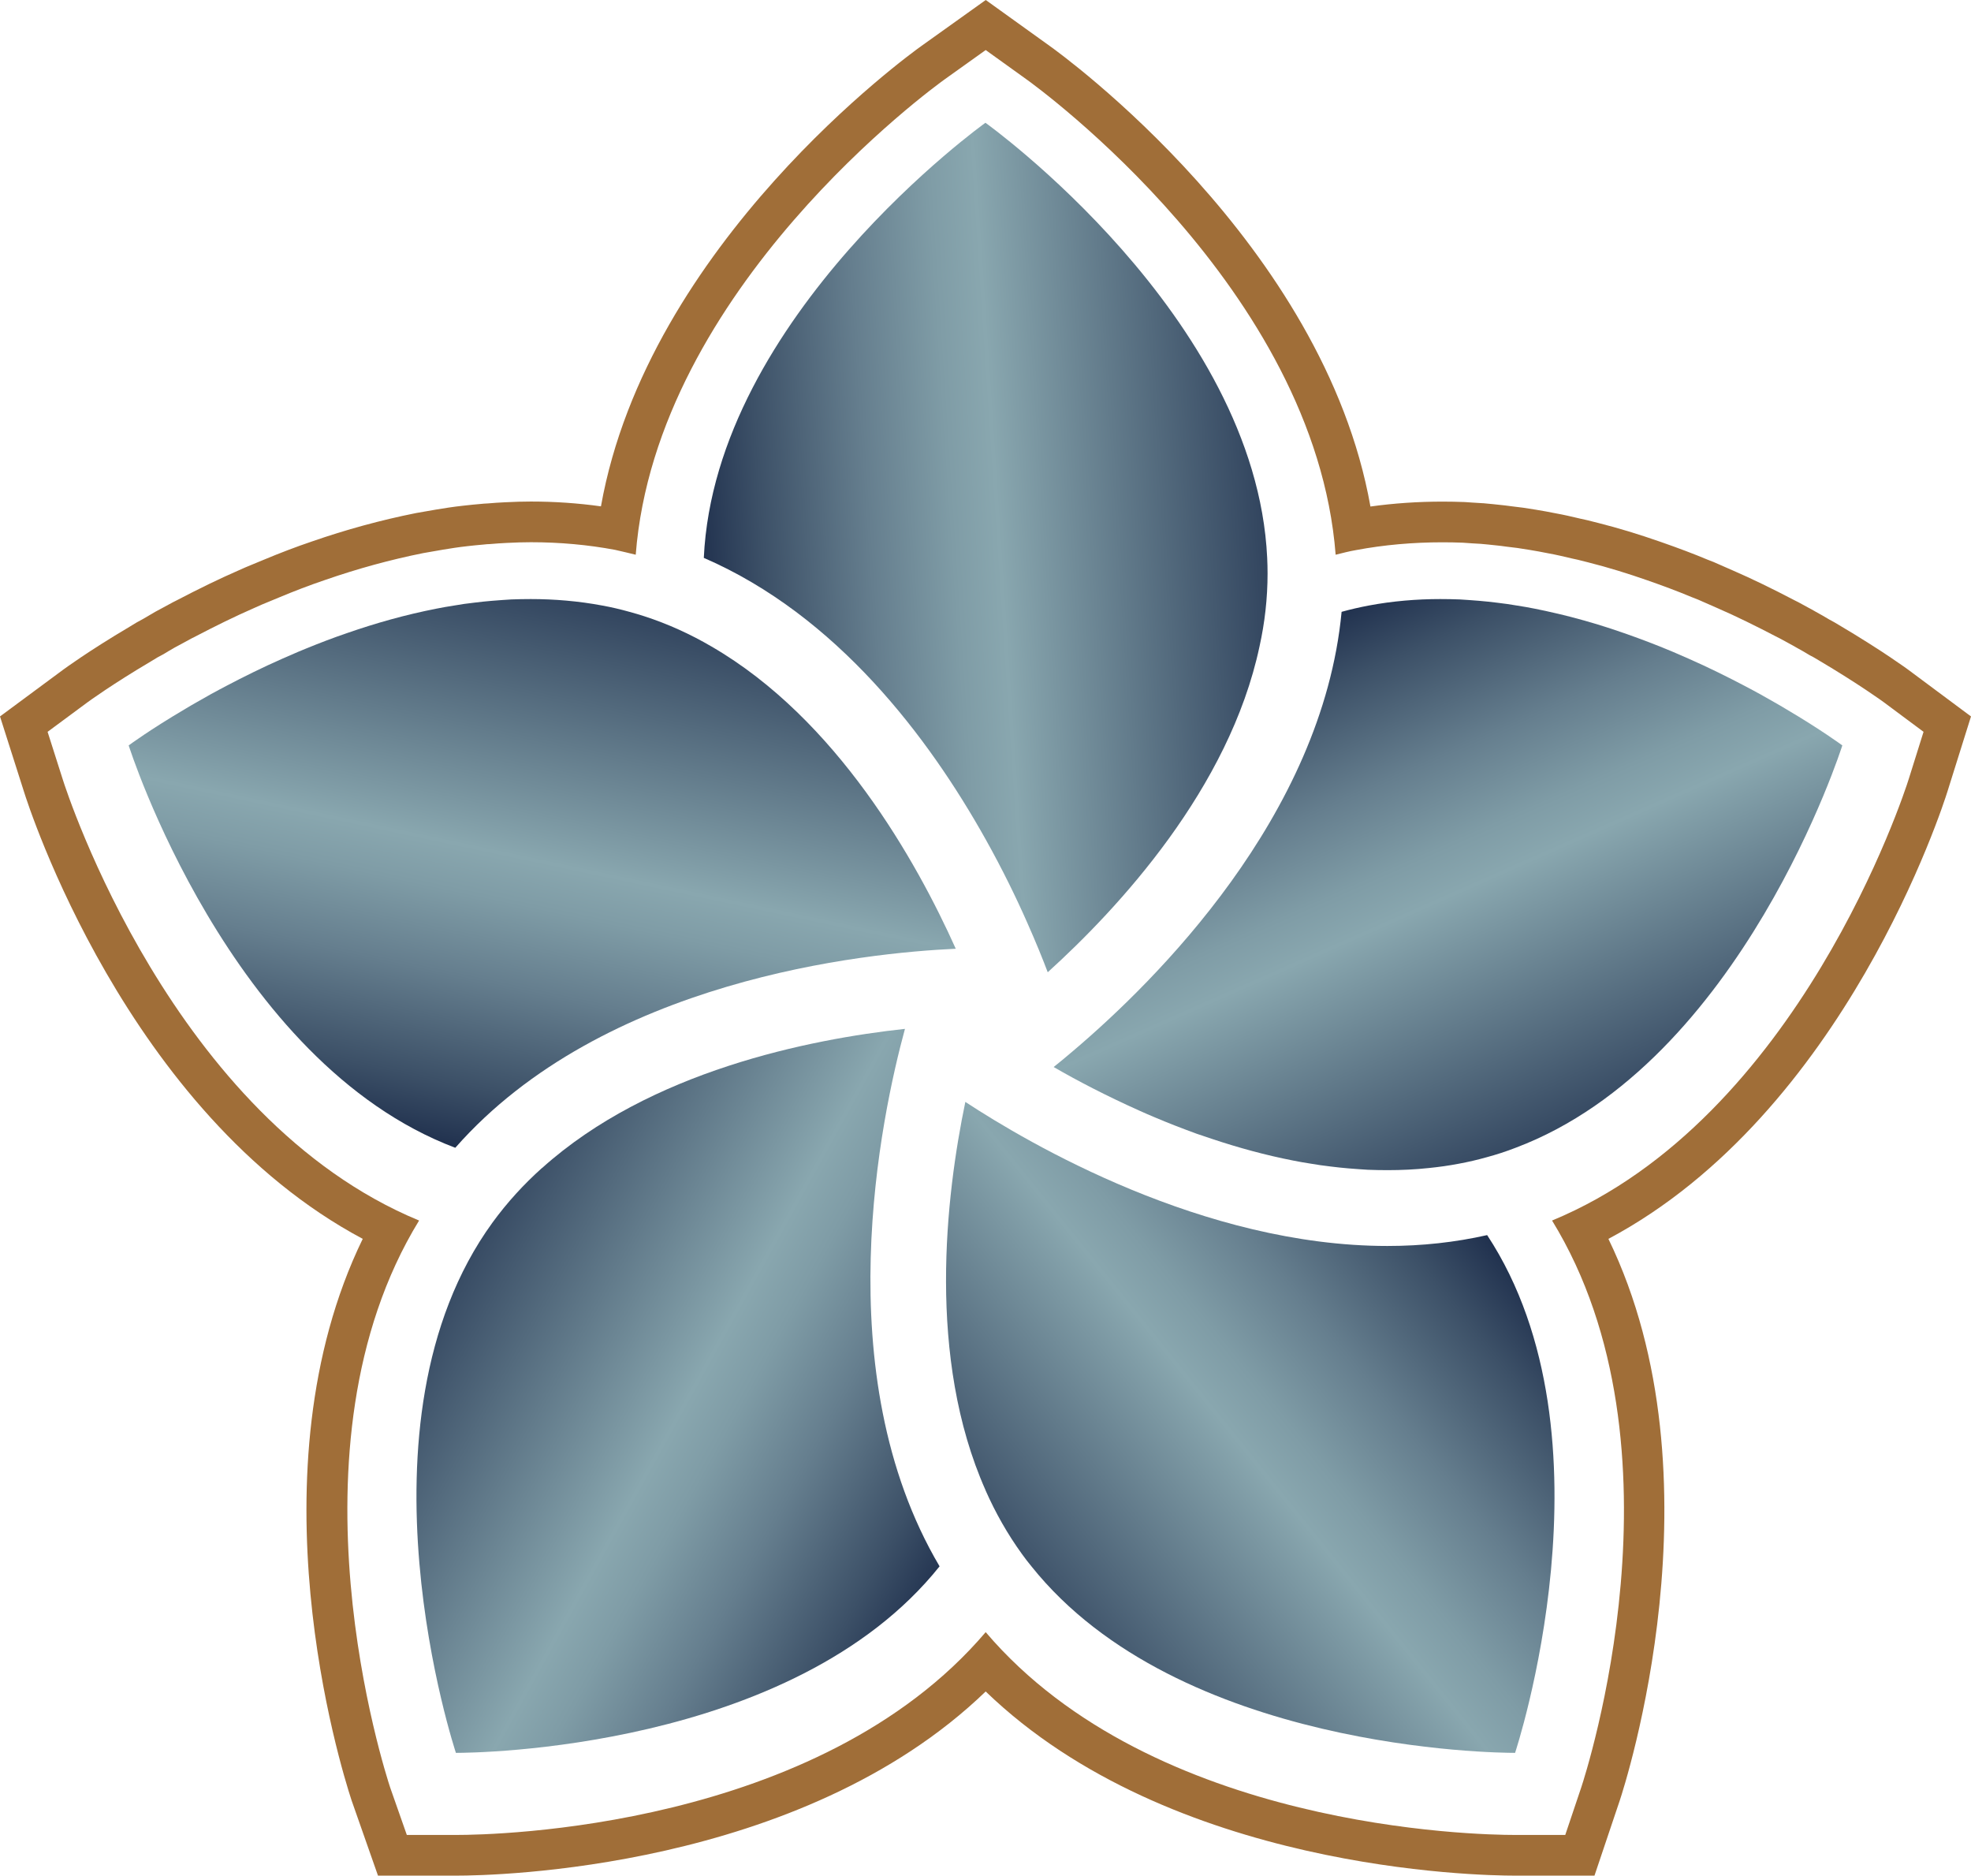
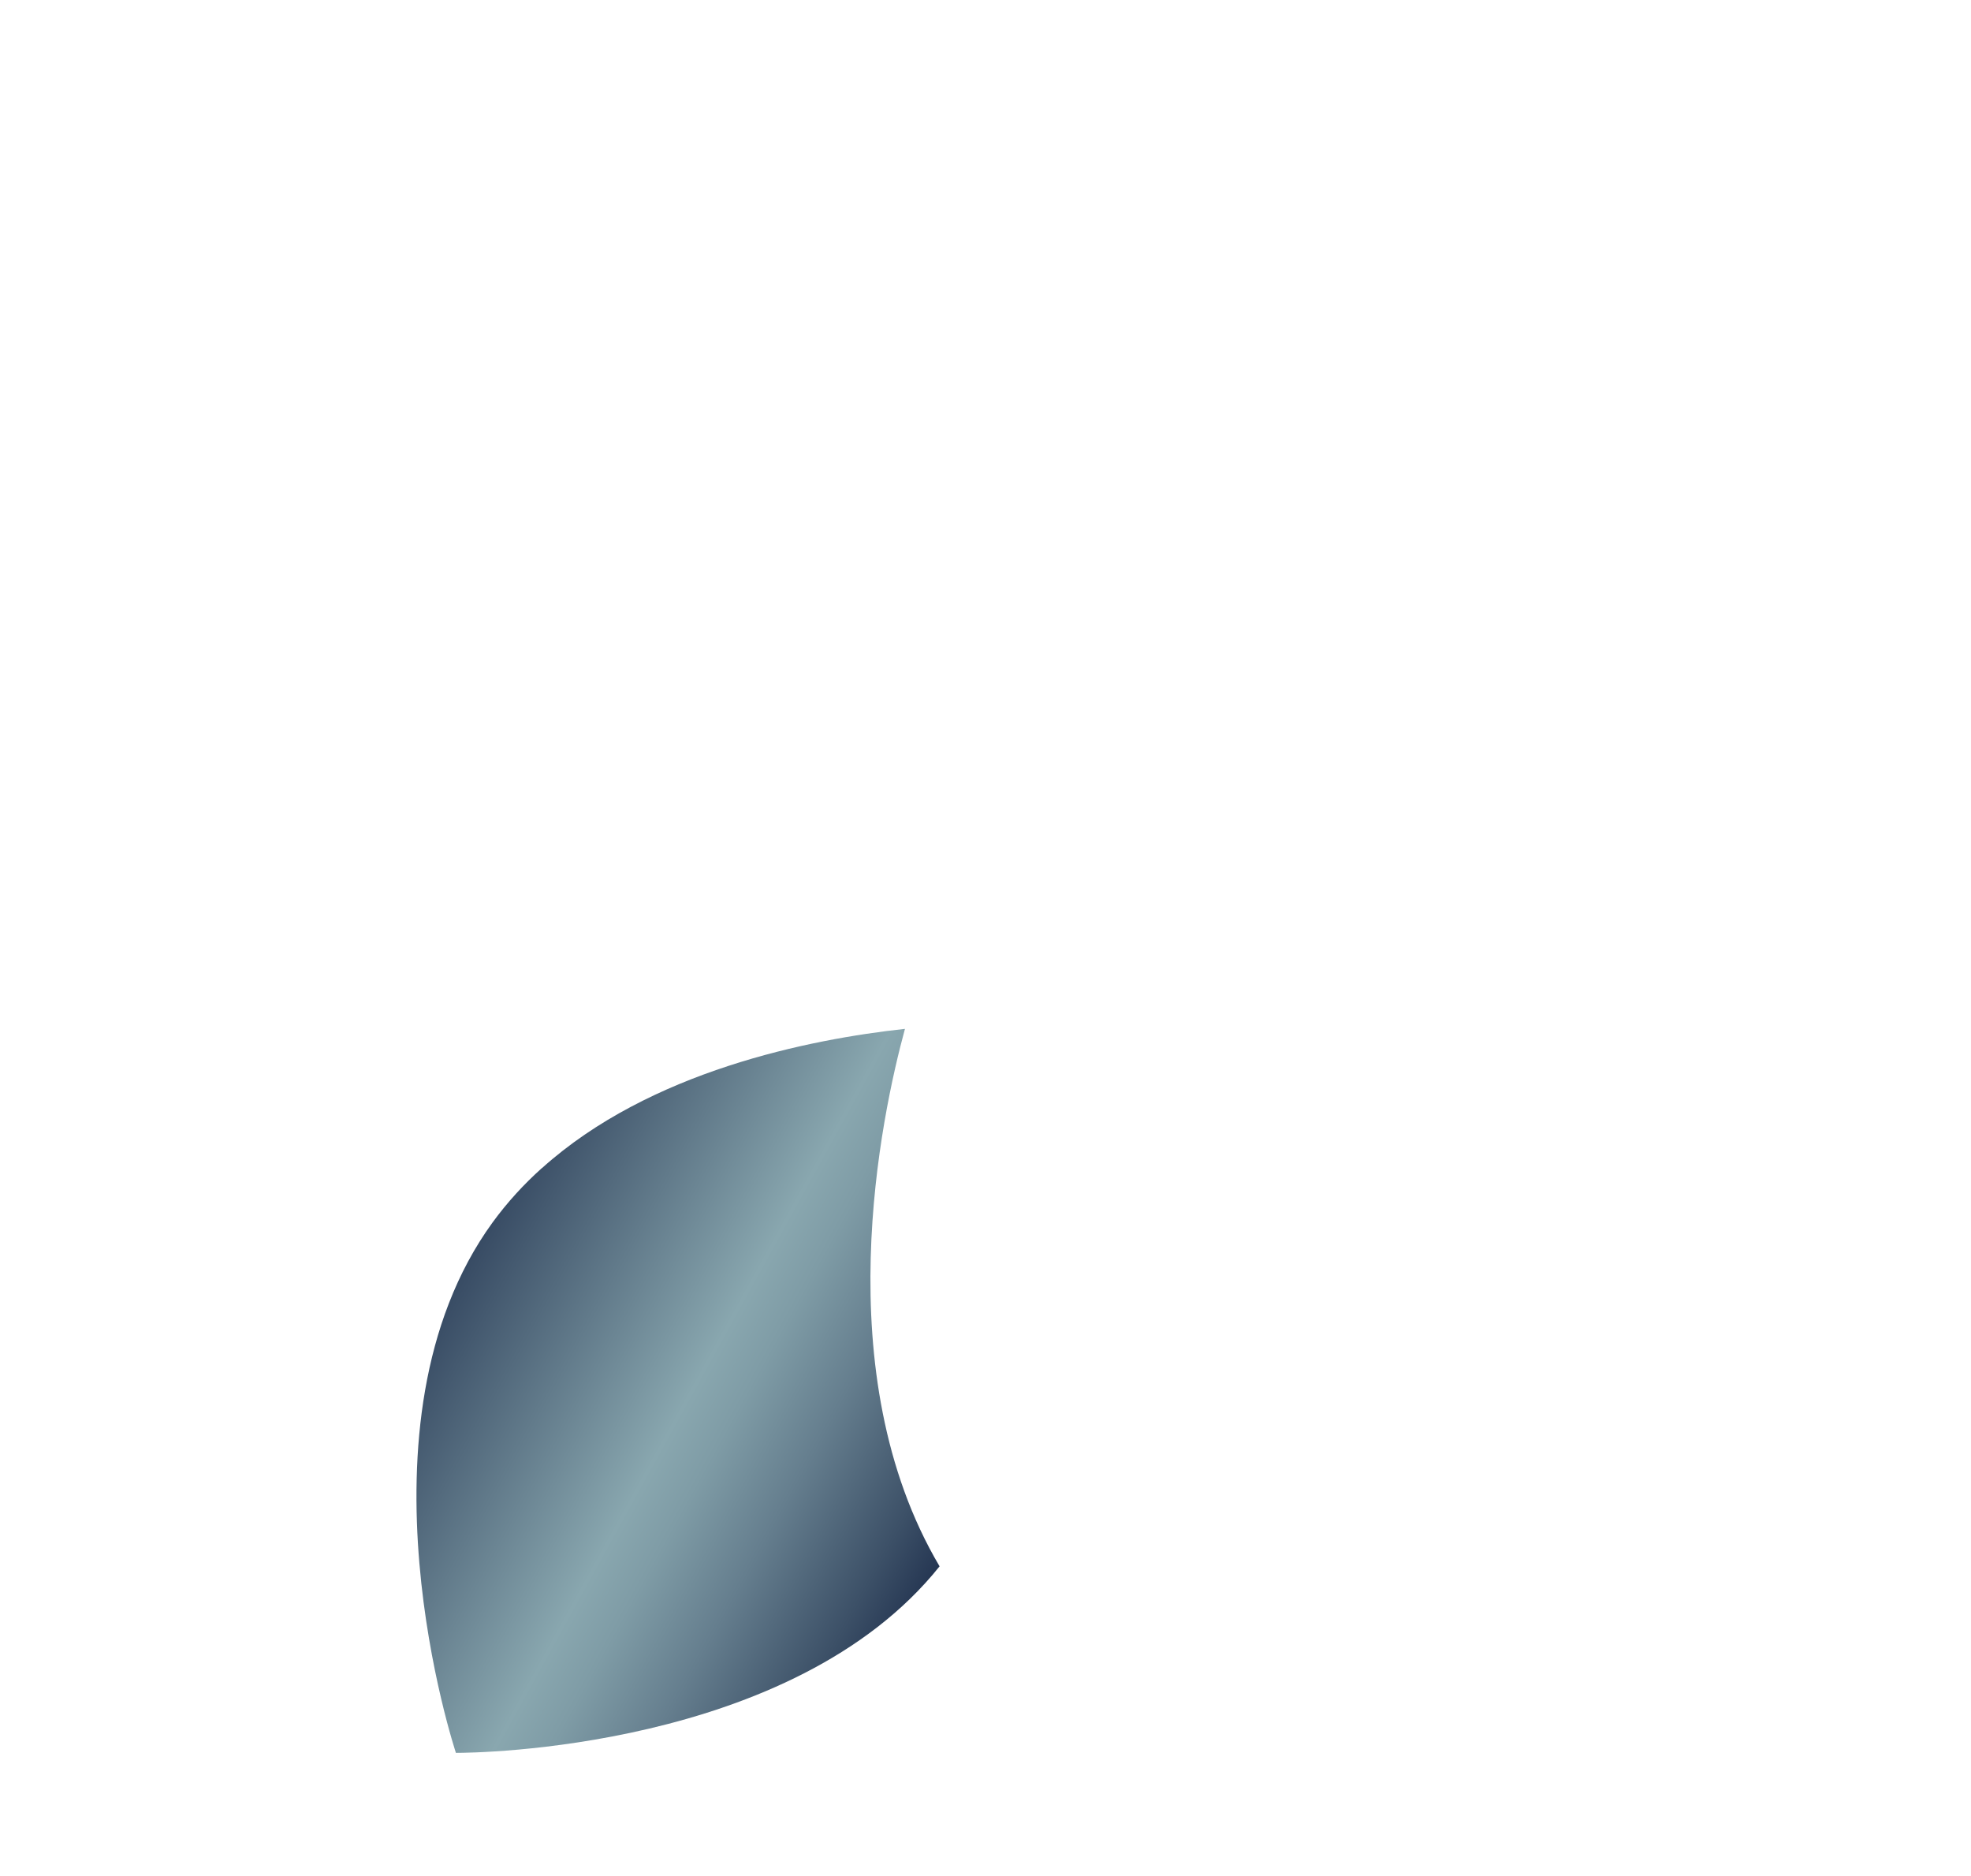
<svg xmlns="http://www.w3.org/2000/svg" xmlns:xlink="http://www.w3.org/1999/xlink" id="Layer_2" viewBox="0 0 900 856.27">
  <defs>
    <linearGradient id="linear-gradient" x1="315.874" y1="259.808" x2="606.697" y2="240.484" gradientUnits="userSpaceOnUse">
      <stop offset="0" stop-color="#1d2d4b" />
      <stop offset=".112" stop-color="#3c5067" />
      <stop offset=".281" stop-color="#657e8e" />
      <stop offset=".411" stop-color="#7f9ca6" />
      <stop offset=".484" stop-color="#89a7af" />
      <stop offset="1" stop-color="#1d2d4b" />
    </linearGradient>
    <linearGradient id="linear-gradient-2" x1="217.264" y1="529.522" x2="277.168" y2="247.394" xlink:href="#linear-gradient" />
    <linearGradient id="linear-gradient-3" x1="443.251" y1="708.226" x2="177.548" y2="561.364" xlink:href="#linear-gradient" />
    <linearGradient id="linear-gradient-4" x1="680.37" y1="559.752" x2="436.89" y2="755.889" xlink:href="#linear-gradient" />
    <linearGradient id="linear-gradient-5" x1="601.619" y1="279.212" x2="721.426" y2="549.746" xlink:href="#linear-gradient" />
  </defs>
  <g id="Components">
    <g id="ea7fc25f-c70d-4127-b108-488f2b7b71c5_1">
-       <path d="M578.798,261.722c0,11.423-1.269,22.557-3.692,33.462-13.789,64.731-64.212,119.249-96.692,148.673-2.251-5.942-5.366-13.674-9.347-22.615-4.904-11.136-11.25-24.232-19.039-38.135-25.904-46.327-67.788-102.059-128.653-128.423,5.135-110.365,128.595-198.635,128.595-198.635,0,0,123.52,88.271,128.654,198.635.116,2.307.173,4.673.173,7.038Z" style="fill:url(#linear-gradient);" />
-       <path d="M436.414,433.125c-41.654,1.904-160.962,14.078-228.52,90.865-103.326-39-149.134-183.693-149.134-183.693,0,0,9.75-7.212,26.135-16.846,1.558-.923,3.173-1.904,4.846-2.827,1.673-.98,3.404-1.962,5.192-2.942.923-.518,1.788-1.038,2.712-1.5,1.845-1.038,3.749-2.018,5.712-3.058,7.788-4.096,16.384-8.365,25.673-12.461,2.307-1.038,4.616-2.018,7.038-3.058,1.211-.518,2.423-.98,3.635-1.5,6.057-2.48,12.346-4.903,18.808-7.096,12.923-4.5,26.596-8.365,40.73-11.134,2.597-.52,5.192-.98,7.847-1.385,3.23-.578,6.461-1.038,9.692-1.385,2.596-.346,5.192-.578,7.731-.808.288-.058.518-.058.749-.058,2.711-.23,5.423-.404,8.135-.576,3-.116,5.942-.173,8.942-.173,10.847,0,21.808.923,32.597,2.942,4.154.749,8.365,1.73,12.461,2.885,2.25.634,4.558,1.269,6.807,2.02,10.847,3.518,21.058,8.192,30.635,13.788,57.289,33.173,93.634,98.019,111.577,137.999Z" style="fill:url(#linear-gradient-2);" />
      <path d="M429.029,715.068c-67.154,84.058-213,85.154-220.5,85.154h-.346s-50.077-150.231,16.731-242.136c6.692-9.172,14.25-17.423,22.558-24.864h.058c49.269-44.251,122.134-58.789,165.692-63.519-10.731,39.345-36.231,157.385,15.808,245.365Z" style="fill:url(#linear-gradient-3);" />
-       <path d="M691.818,800.222h-.346c-7.5,0-153.346-1.096-220.5-85.154-1.5-1.789-2.885-3.635-4.269-5.54-6.692-9.23-12.174-18.98-16.674-29.134v-.058c-26.884-60.519-18.172-134.365-9.23-177.288,28.904,18.98,108.691,65.769,192.749,65.769,15.75,0,30.981-1.673,45.519-4.962,60.75,92.308,12.751,236.366,12.751,236.366Z" style="fill:url(#linear-gradient-4);" />
-       <path d="M841.24,340.298s-45.807,144.75-149.192,183.693c-2.192.866-4.385,1.616-6.635,2.365-2.135.693-4.269,1.327-6.404,1.904-4.269,1.211-8.538,2.193-12.865,3-4.5.865-9.057,1.5-13.615,1.962-6.347.692-12.634.98-18.981.98-3,0-5.942-.058-8.943-.173-2.711-.173-5.423-.346-8.134-.578-.231,0-.462,0-.75-.056-2.712-.231-5.481-.52-8.193-.866-3.116-.345-6.173-.807-9.231-1.327-2.654-.404-5.25-.865-7.846-1.385-12.692-2.48-25.039-5.885-36.808-9.807-2.423-.807-4.846-1.616-7.212-2.424-6.635-2.423-13.039-4.903-19.154-7.499-2.366-.98-4.731-2.02-7.038-3.058-14.943-6.692-28.27-13.616-39.115-19.904,2.654-2.135,5.712-4.616,9.057-7.5,37.27-31.615,113.596-106.962,122.423-200.307,4.154-1.155,8.25-2.078,12.462-2.885,10.788-2.02,21.75-2.942,32.596-2.942,3,0,5.942.058,8.943.173,2.711.172,5.423.346,8.135.576.23,0,.461,0,.75.058,2.711.231,5.481.52,8.192.866,3.116.345,6.173.807,9.231,1.327,2.654.404,5.25.865,7.846,1.385,3.23.634,6.404,1.327,9.577,2.076,2.365.52,4.788,1.155,7.096,1.731,8.25,2.135,16.327,4.616,24.057,7.327,6.462,2.249,12.751,4.616,18.808,7.096,1.211.52,2.423,1.038,3.635,1.5,2.365,1.04,4.731,2.02,7.038,3.058,9.288,4.096,17.884,8.365,25.673,12.461,1.962,1.04,3.865,2.02,5.712,3.058.923.462,1.789.982,2.711,1.5,1.789.98,3.52,1.962,5.192,2.942,1.673.923,3.288,1.904,4.846,2.827,16.385,9.634,26.135,16.846,26.135,16.846Z" style="fill:url(#linear-gradient-5);" />
-       <path d="M450.084,22.846l18.39,13.211c5.496,3.911,132.003,95.753,141.409,217.189,3.065-.741,6.13-1.585,9.301-2.114,12.829-2.41,26.081-3.559,39.523-3.559,3.058,0,6.124.059,9.199.177,3.171.212,5.707.424,8.243.529l3.382.317c2.747.317,5.495.529,8.243.951,3.171.317,6.87.846,10.569,1.48,2.536.422,5.602.951,8.667,1.585,3.593.634,7.08,1.48,10.674,2.326,1.69.316,3.805.845,5.812,1.373l1.69.422c9.196,2.325,18.073,5.073,26.845,8.138,6.975,2.431,13.846,4.968,20.399,7.716,1.268.528,2.113.846,2.959,1.162l8.665,3.805c8.773,3.806,17.756,8.245,27.479,13.317l1.058.529c1.69.951,3.276,1.797,4.861,2.642.846.424,1.692.951,2.643,1.48,2.325,1.268,4.332,2.43,6.234,3.594.952.422,2.538,1.373,4.123,2.325,18.389,10.886,29.275,18.812,29.698,19.129l18.178,13.528-6.764,21.561c-2.007,6.446-50.308,155.043-162.864,201.547,63.73,103.785,15.43,252.487,13.316,258.828l-7.292,21.666h-23.146c-16.91,0-164.978-2.642-241.496-92.583-76.517,89.941-224.586,92.583-241.496,92.583h-22.829l-7.609-21.666c-2.114-6.446-50.413-155.043,13.211-258.828C78.91,510.7,30.611,362.103,28.602,355.657l-6.87-21.561,18.285-13.528c.422-.317,11.308-8.243,28.852-18.602,2.325-1.479,4.016-2.43,5.707-3.276,1.163-.741,3.171-1.902,5.179-3.065,1.162-.634,2.113-1.162,2.959-1.585,1.48-.845,3.065-1.69,4.65-2.536l1.268-.634c9.723-5.073,18.707-9.511,27.69-13.422,2.009-.951,4.333-1.902,6.659-2.853l4.333-1.796c7.08-2.96,13.95-5.602,21.137-8.033,14.902-5.179,30.015-9.301,44.811-12.261,2.959-.528,6.024-1.056,9.089-1.584,3.171-.529,7.187-1.163,11.097-1.587,2.009-.21,4.65-.528,7.399-.739.951-.105,1.902-.212,2.853-.212,2.536-.21,5.179-.422,7.716-.528,4.228-.212,7.609-.317,10.991-.317,13.105,0,26.104,1.162,38.471,3.487,2.959.634,6.236,1.479,9.406,2.219,9.406-121.435,135.808-213.277,141.304-217.189l18.495-13.211M450.115,0l-10.827,7.733-18.495,13.211c-5.34,3.8-125.023,90.234-146.386,210.221-10.53-1.474-21.187-2.199-31.999-2.199-3.668,0-7.335.11-11.92.34-2.447.102-5.134.306-7.742.52-1.212.039-2.425.145-3.637.276-2.183.174-4.296.402-6.117.602l-1.48.16c-4.591.497-9.168,1.229-12.216,1.738-3.198.55-6.301,1.085-9.295,1.619-16.117,3.221-32.019,7.57-47.647,13.001-7.045,2.382-14.355,5.159-22.203,8.441l-4.281,1.773c-2.464,1.008-4.995,2.053-7.216,3.093-8.538,3.726-17.377,8.013-28.613,13.875l-.985.489c-2,1.06-3.632,1.934-5.145,2.787-.761.392-1.595.845-2.545,1.365l-.51.28c-2.182,1.257-4.068,2.355-5.402,3.169-2.026,1.046-4.008,2.192-6.285,3.632-18.966,11.213-30.201,19.513-30.306,19.592l-18.178,13.449-10.686,7.906,4.035,12.664,6.87,21.561c1.924,6.174,46.833,146.781,154.728,204.271-51.692,106.246-10.296,240.502-5.13,256.252l7.733,22.033,4.362,12.419h35.99c16.572,0,156.942-2.481,241.496-84.073,84.554,81.591,224.924,84.073,241.496,84.073h36.492l4.257-12.648,7.292-21.666c2.103-6.307,47.927-147.02-5.187-256.382,108.029-57.493,152.909-198.113,154.866-204.395l6.752-21.523,3.949-12.585-10.582-7.875-18.178-13.528c-.063-.048-11.529-8.493-31.325-20.212-1.574-.945-3.134-1.881-4.683-2.667-1.912-1.154-3.939-2.318-6.242-3.574l-.59-.341c-.903-.524-1.769-1.011-2.63-1.442-1.045-.563-2.509-1.343-4.07-2.221l-.395-.222-.405-.203-1.058-.529c-10.957-5.721-20.07-10.133-28.395-13.745l-8.59-3.772-.48-.21-.492-.184c-.662-.247-1.325-.495-2.318-.908-6.147-2.578-12.969-5.16-21.42-8.105-9.922-3.467-19.218-6.285-28.406-8.607l-1.741-.435c-2.064-.545-4.44-1.129-6.426-1.52l-.653-.154c-3.487-.823-6.904-1.62-10.405-2.247-3.231-.663-6.446-1.221-9.12-1.665-4.016-.688-7.936-1.242-11.296-1.591-1.975-.289-3.949-.499-5.922-.701l-2.515-.268-3.777-.358-.481-.046-.484-.019c-1.608-.068-3.216-.184-5.023-.313l-2.752-.191-.264-.018-.264-.01c-3.312-.127-6.615-.191-9.909-.191-11.239,0-22.277.752-32.935,2.241-21.334-119.963-141.159-206.494-146.53-210.316l-18.322-13.162-10.805-7.762h0Z" style="fill:#a06e38;" />
    </g>
  </g>
</svg>